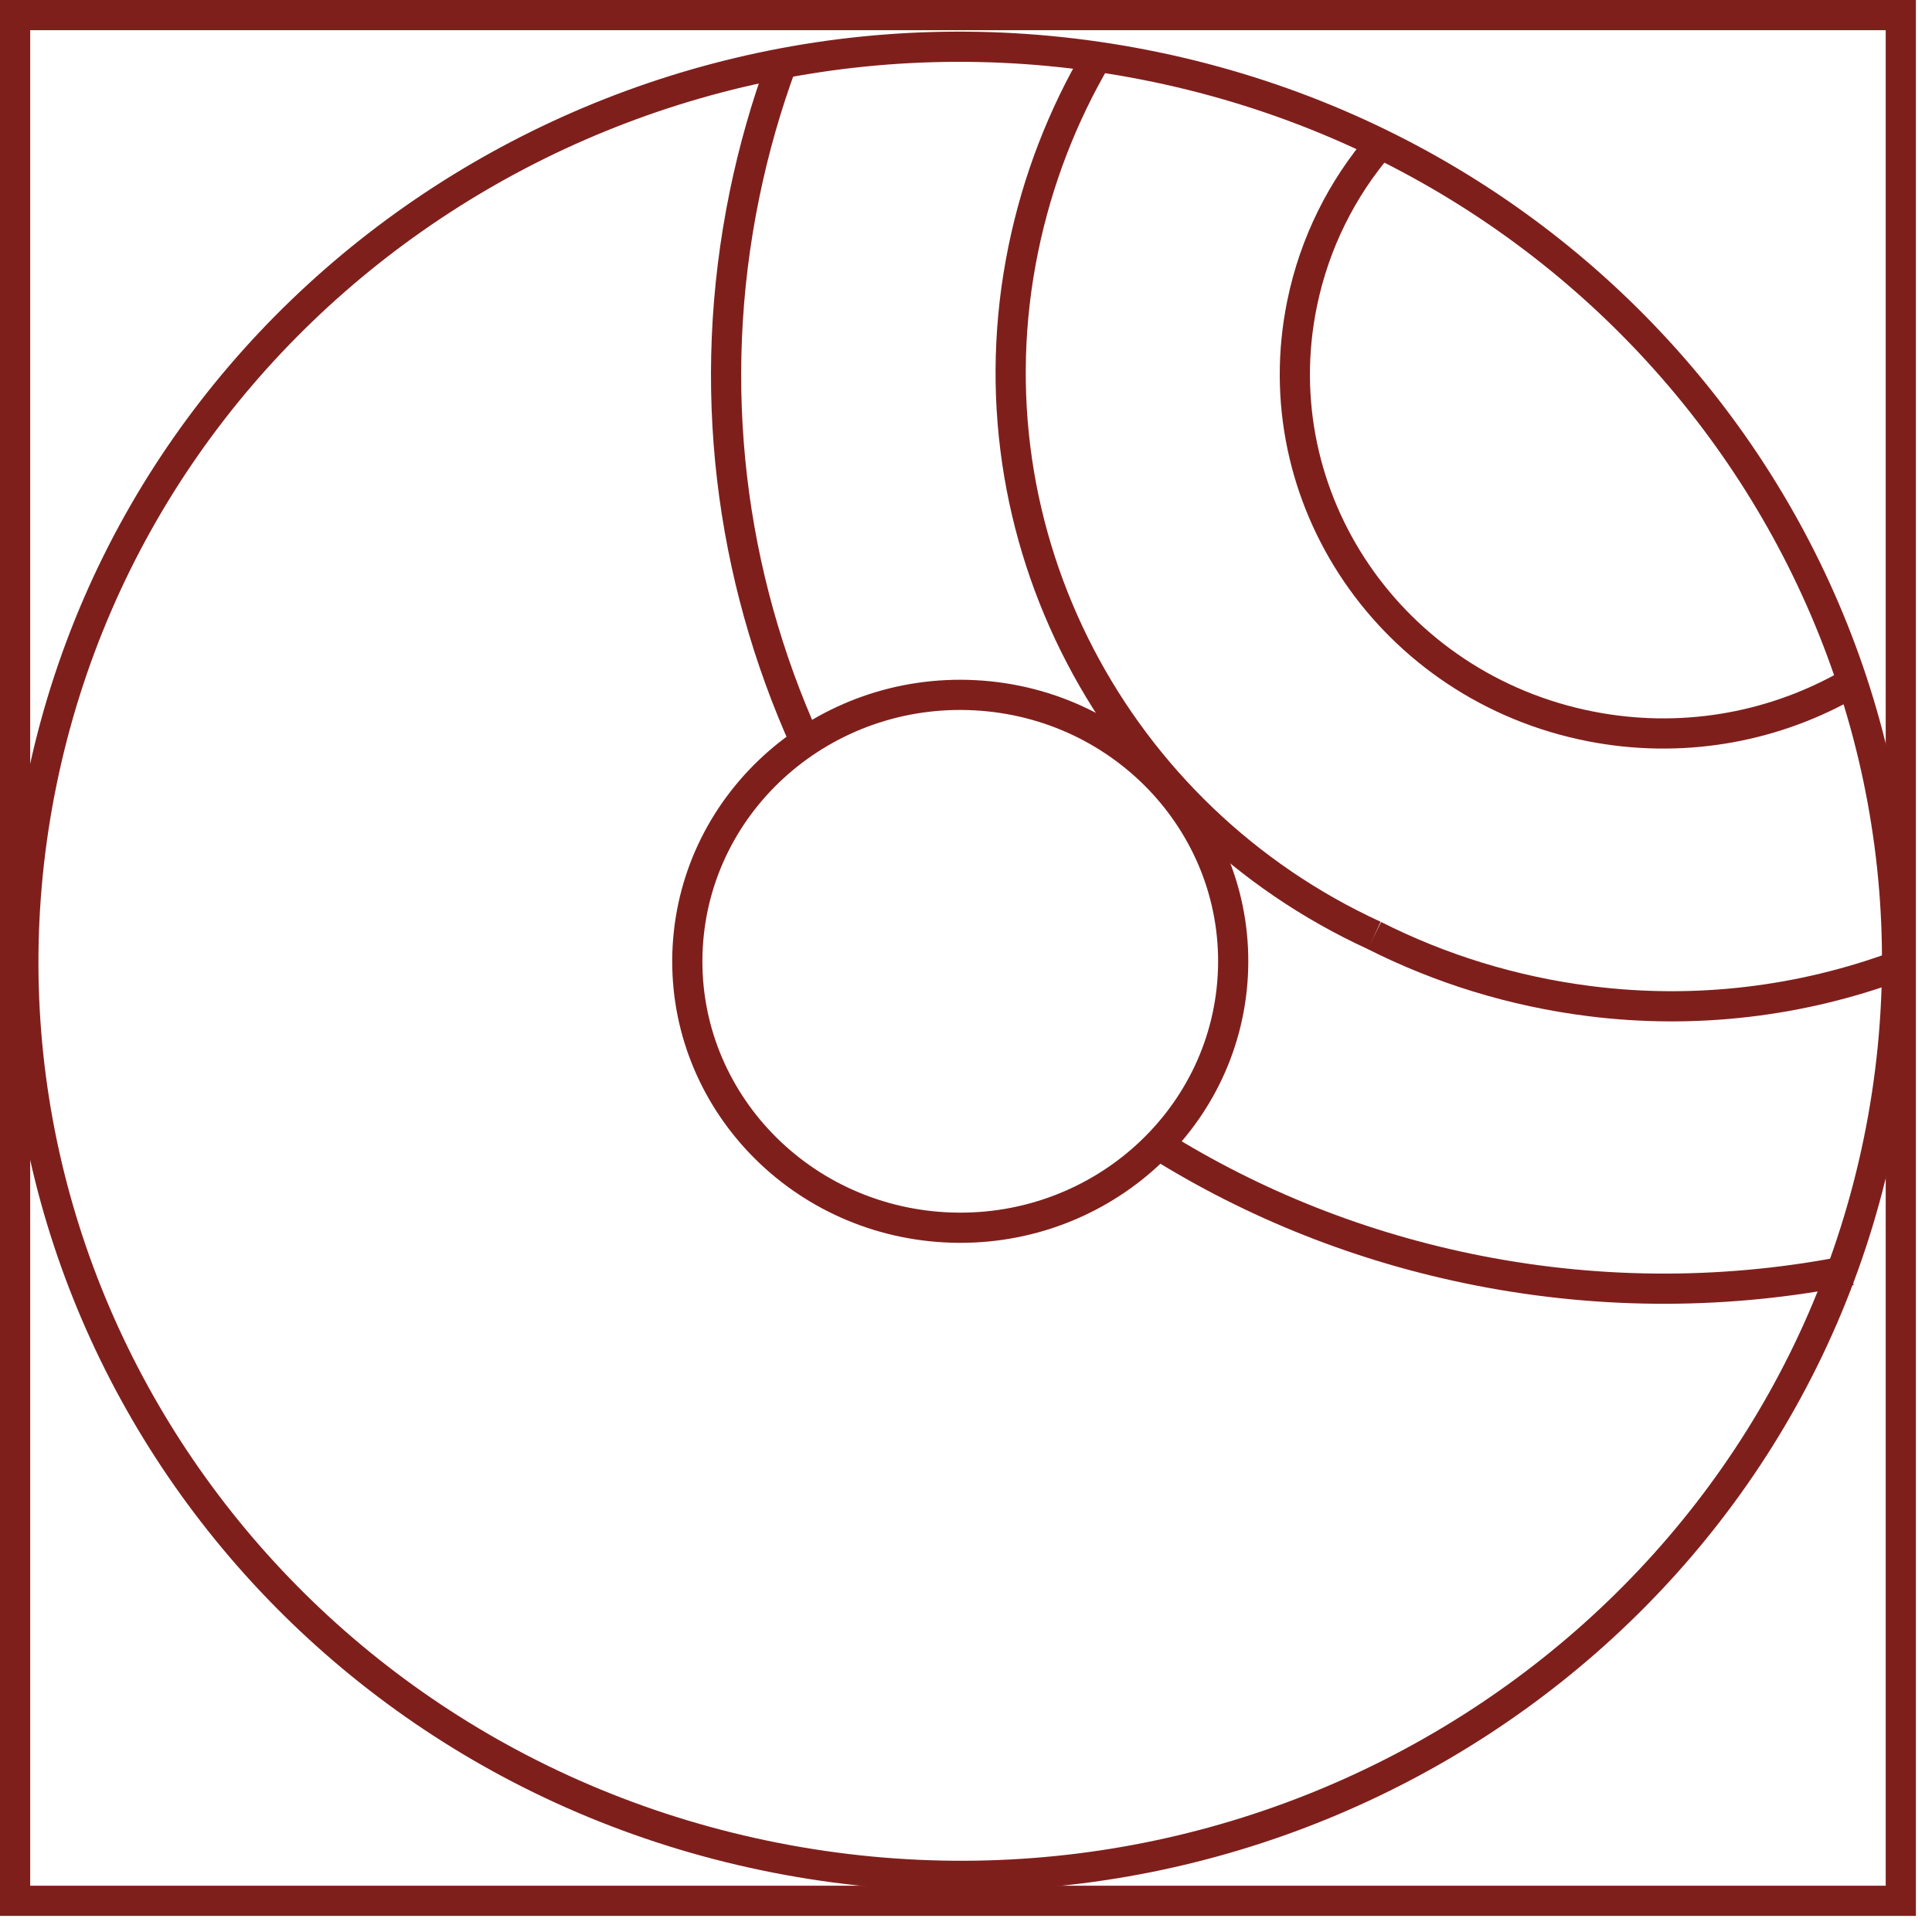
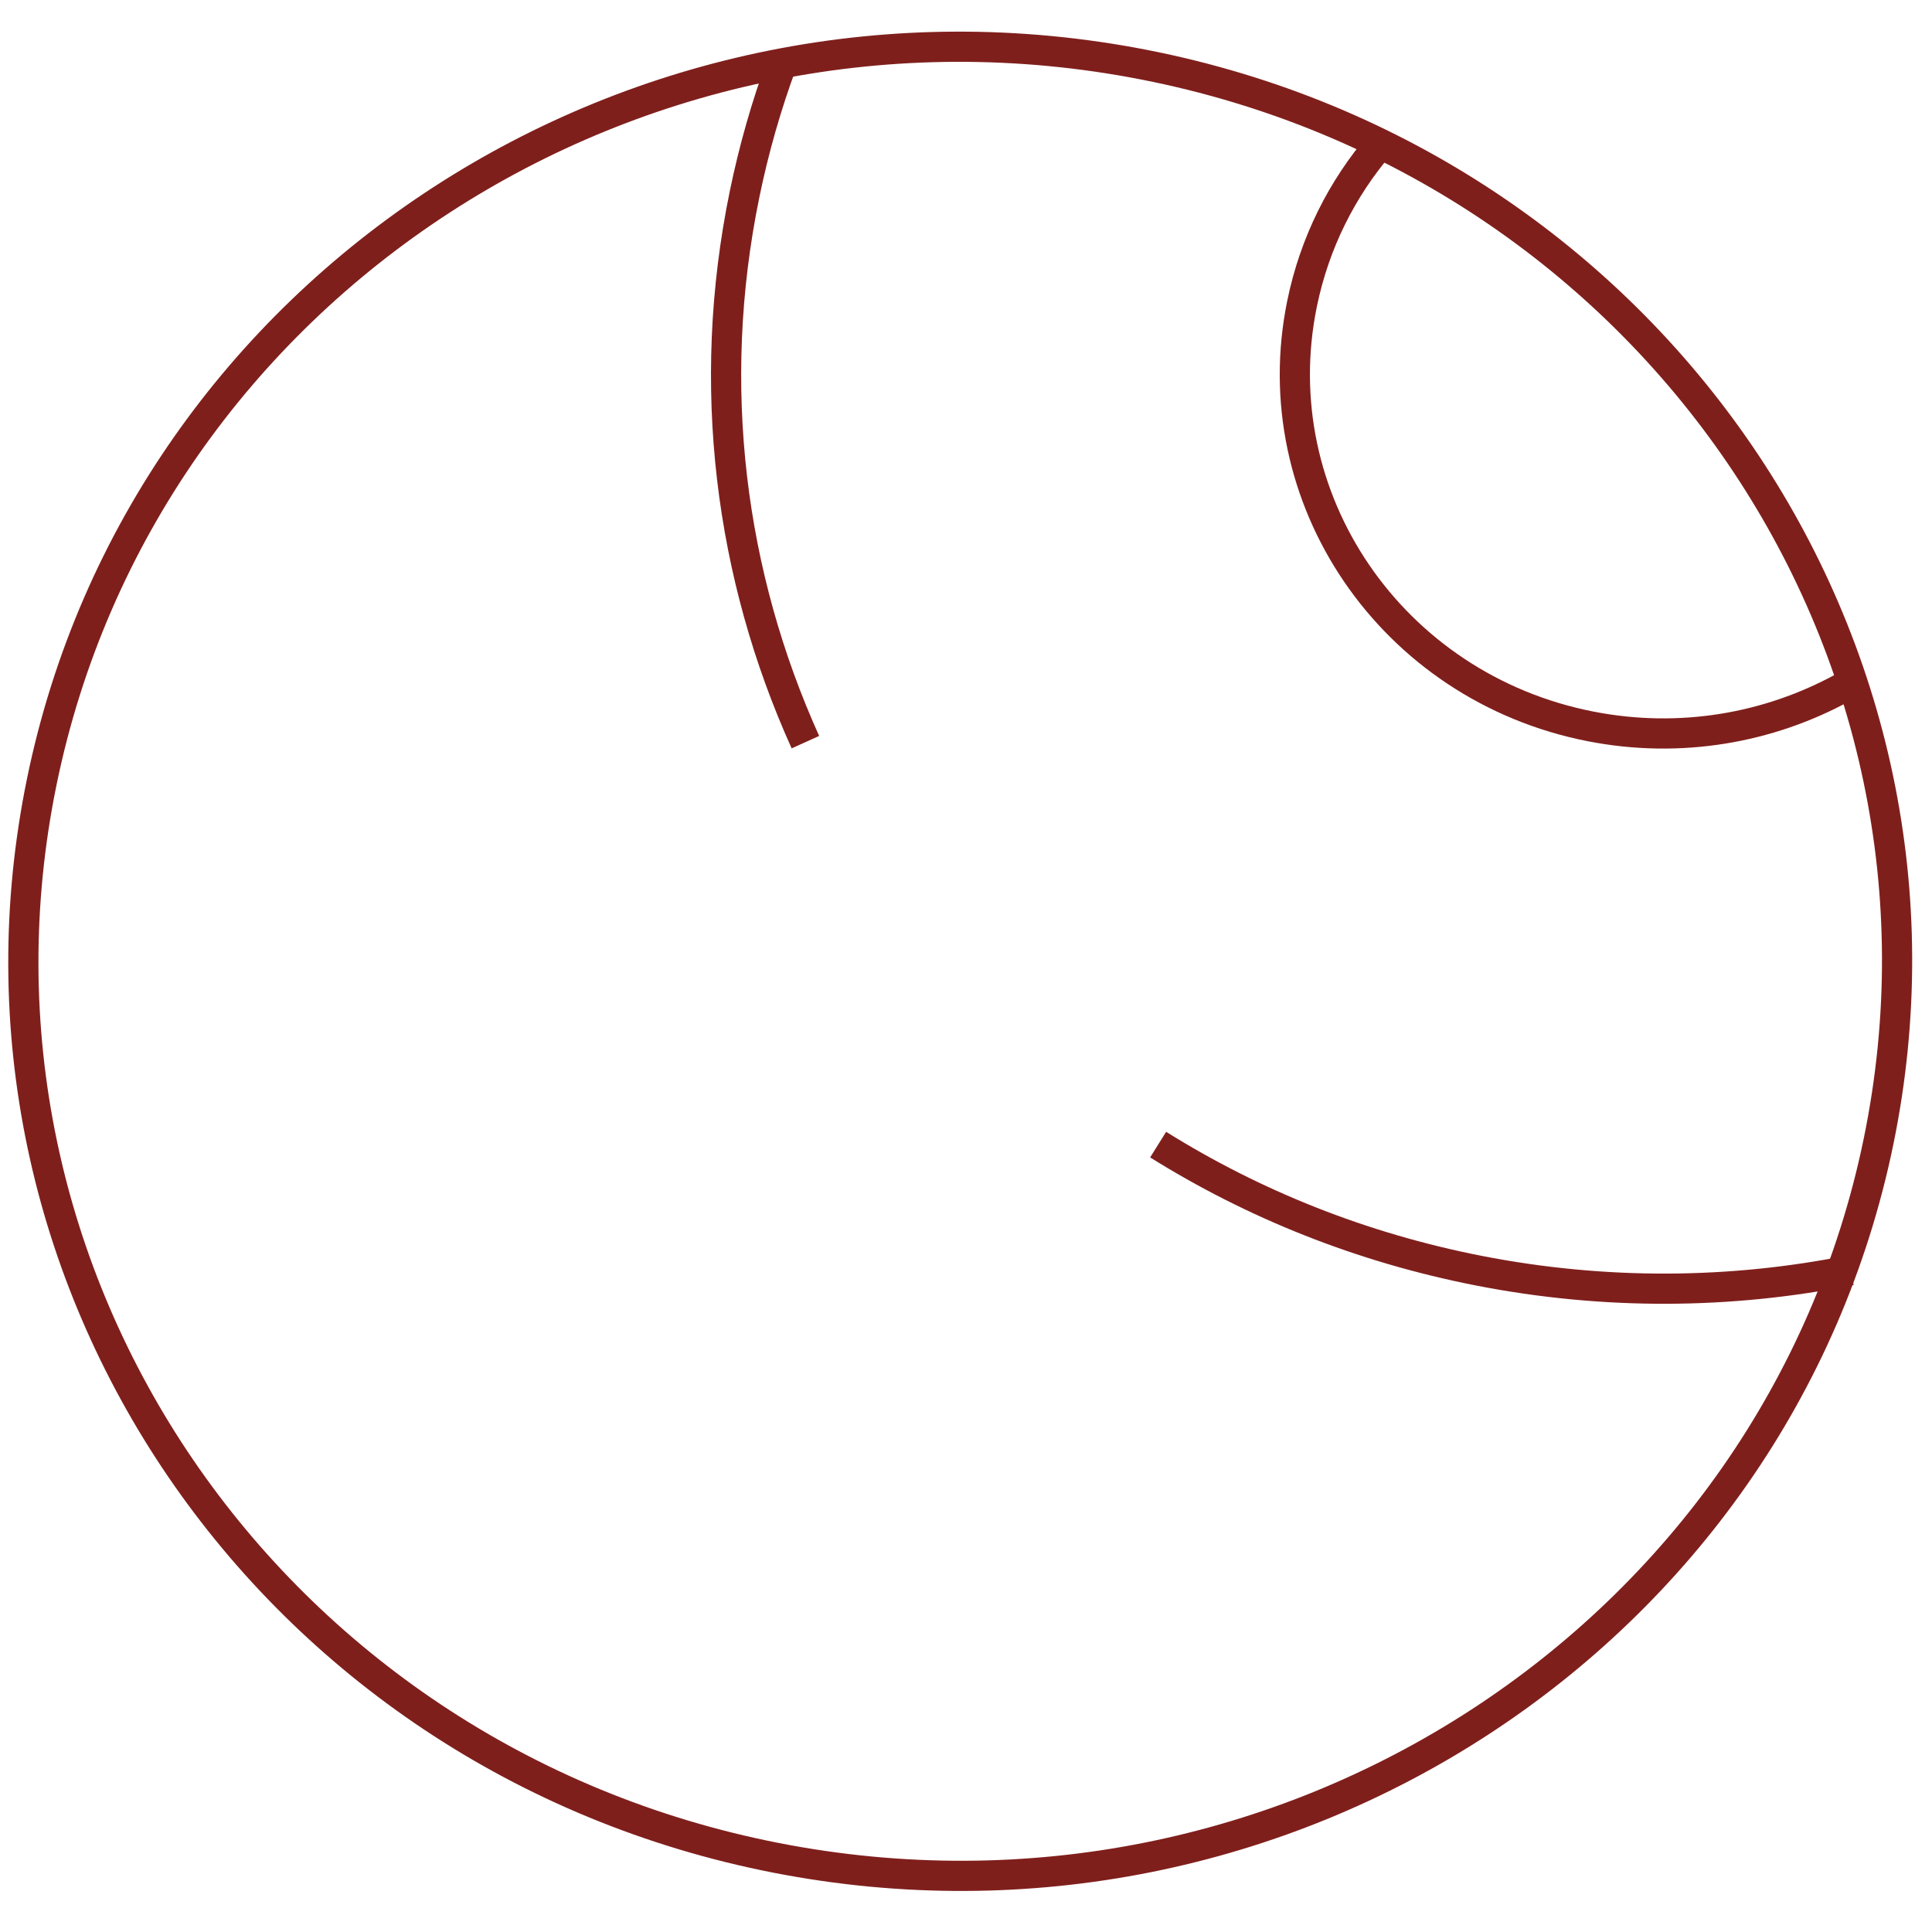
<svg xmlns="http://www.w3.org/2000/svg" width="96" height="96" viewBox="0 0 96 96" fill="none">
  <path d="M91.958 63.115C86.035 64.3 79.777 64.372 73.475 63.138C67.637 61.994 62.278 59.831 57.547 56.875" stroke="#7F1F1C" stroke-width="1.5" />
  <path d="M40.02 36.877C36.288 28.613 35.038 19.182 36.997 9.651C37.457 7.41 38.08 5.241 38.85 3.153" stroke="#7F1F1C" stroke-width="1.5" />
-   <path d="M94.262 48.002C89.515 49.752 84.297 50.417 78.986 49.745C75.177 49.263 71.578 48.144 68.289 46.484" stroke="#7F1F1C" stroke-width="1.5" />
-   <path d="M68.29 46.484C55.492 40.615 47.913 26.65 50.849 12.364C51.558 8.915 52.817 5.71 54.517 2.819" stroke="#7F1F1C" stroke-width="1.5" />
  <path d="M91.574 34.164C87.896 36.177 83.491 36.967 79.034 36.094C69.131 34.154 62.714 24.745 64.701 15.078C65.322 12.051 66.692 9.359 68.588 7.148" stroke="#7F1F1C" stroke-width="1.5" />
  <path fill-rule="evenodd" clip-rule="evenodd" d="M56.869 3.219C82.071 8.156 98.403 32.102 93.347 56.704C88.289 81.309 63.759 97.25 38.557 92.314C13.352 87.376 -2.979 63.43 2.079 38.828C7.135 14.225 31.667 -1.718 56.869 3.219Z" stroke="#7F1F1C" stroke-width="1.5" />
-   <path fill-rule="evenodd" clip-rule="evenodd" d="M61.257 48.484C60.851 55.784 54.46 61.381 46.979 60.986C39.502 60.589 33.768 54.35 34.172 47.049C34.58 39.748 40.971 34.152 48.45 34.547C55.929 34.943 61.661 41.183 61.257 48.484Z" stroke="#7F1F1C" stroke-width="1.5" />
-   <rect x="0.75" y="0.75" width="93.7" height="93.7" stroke="#7F1F1C" stroke-width="1.5" />
</svg>